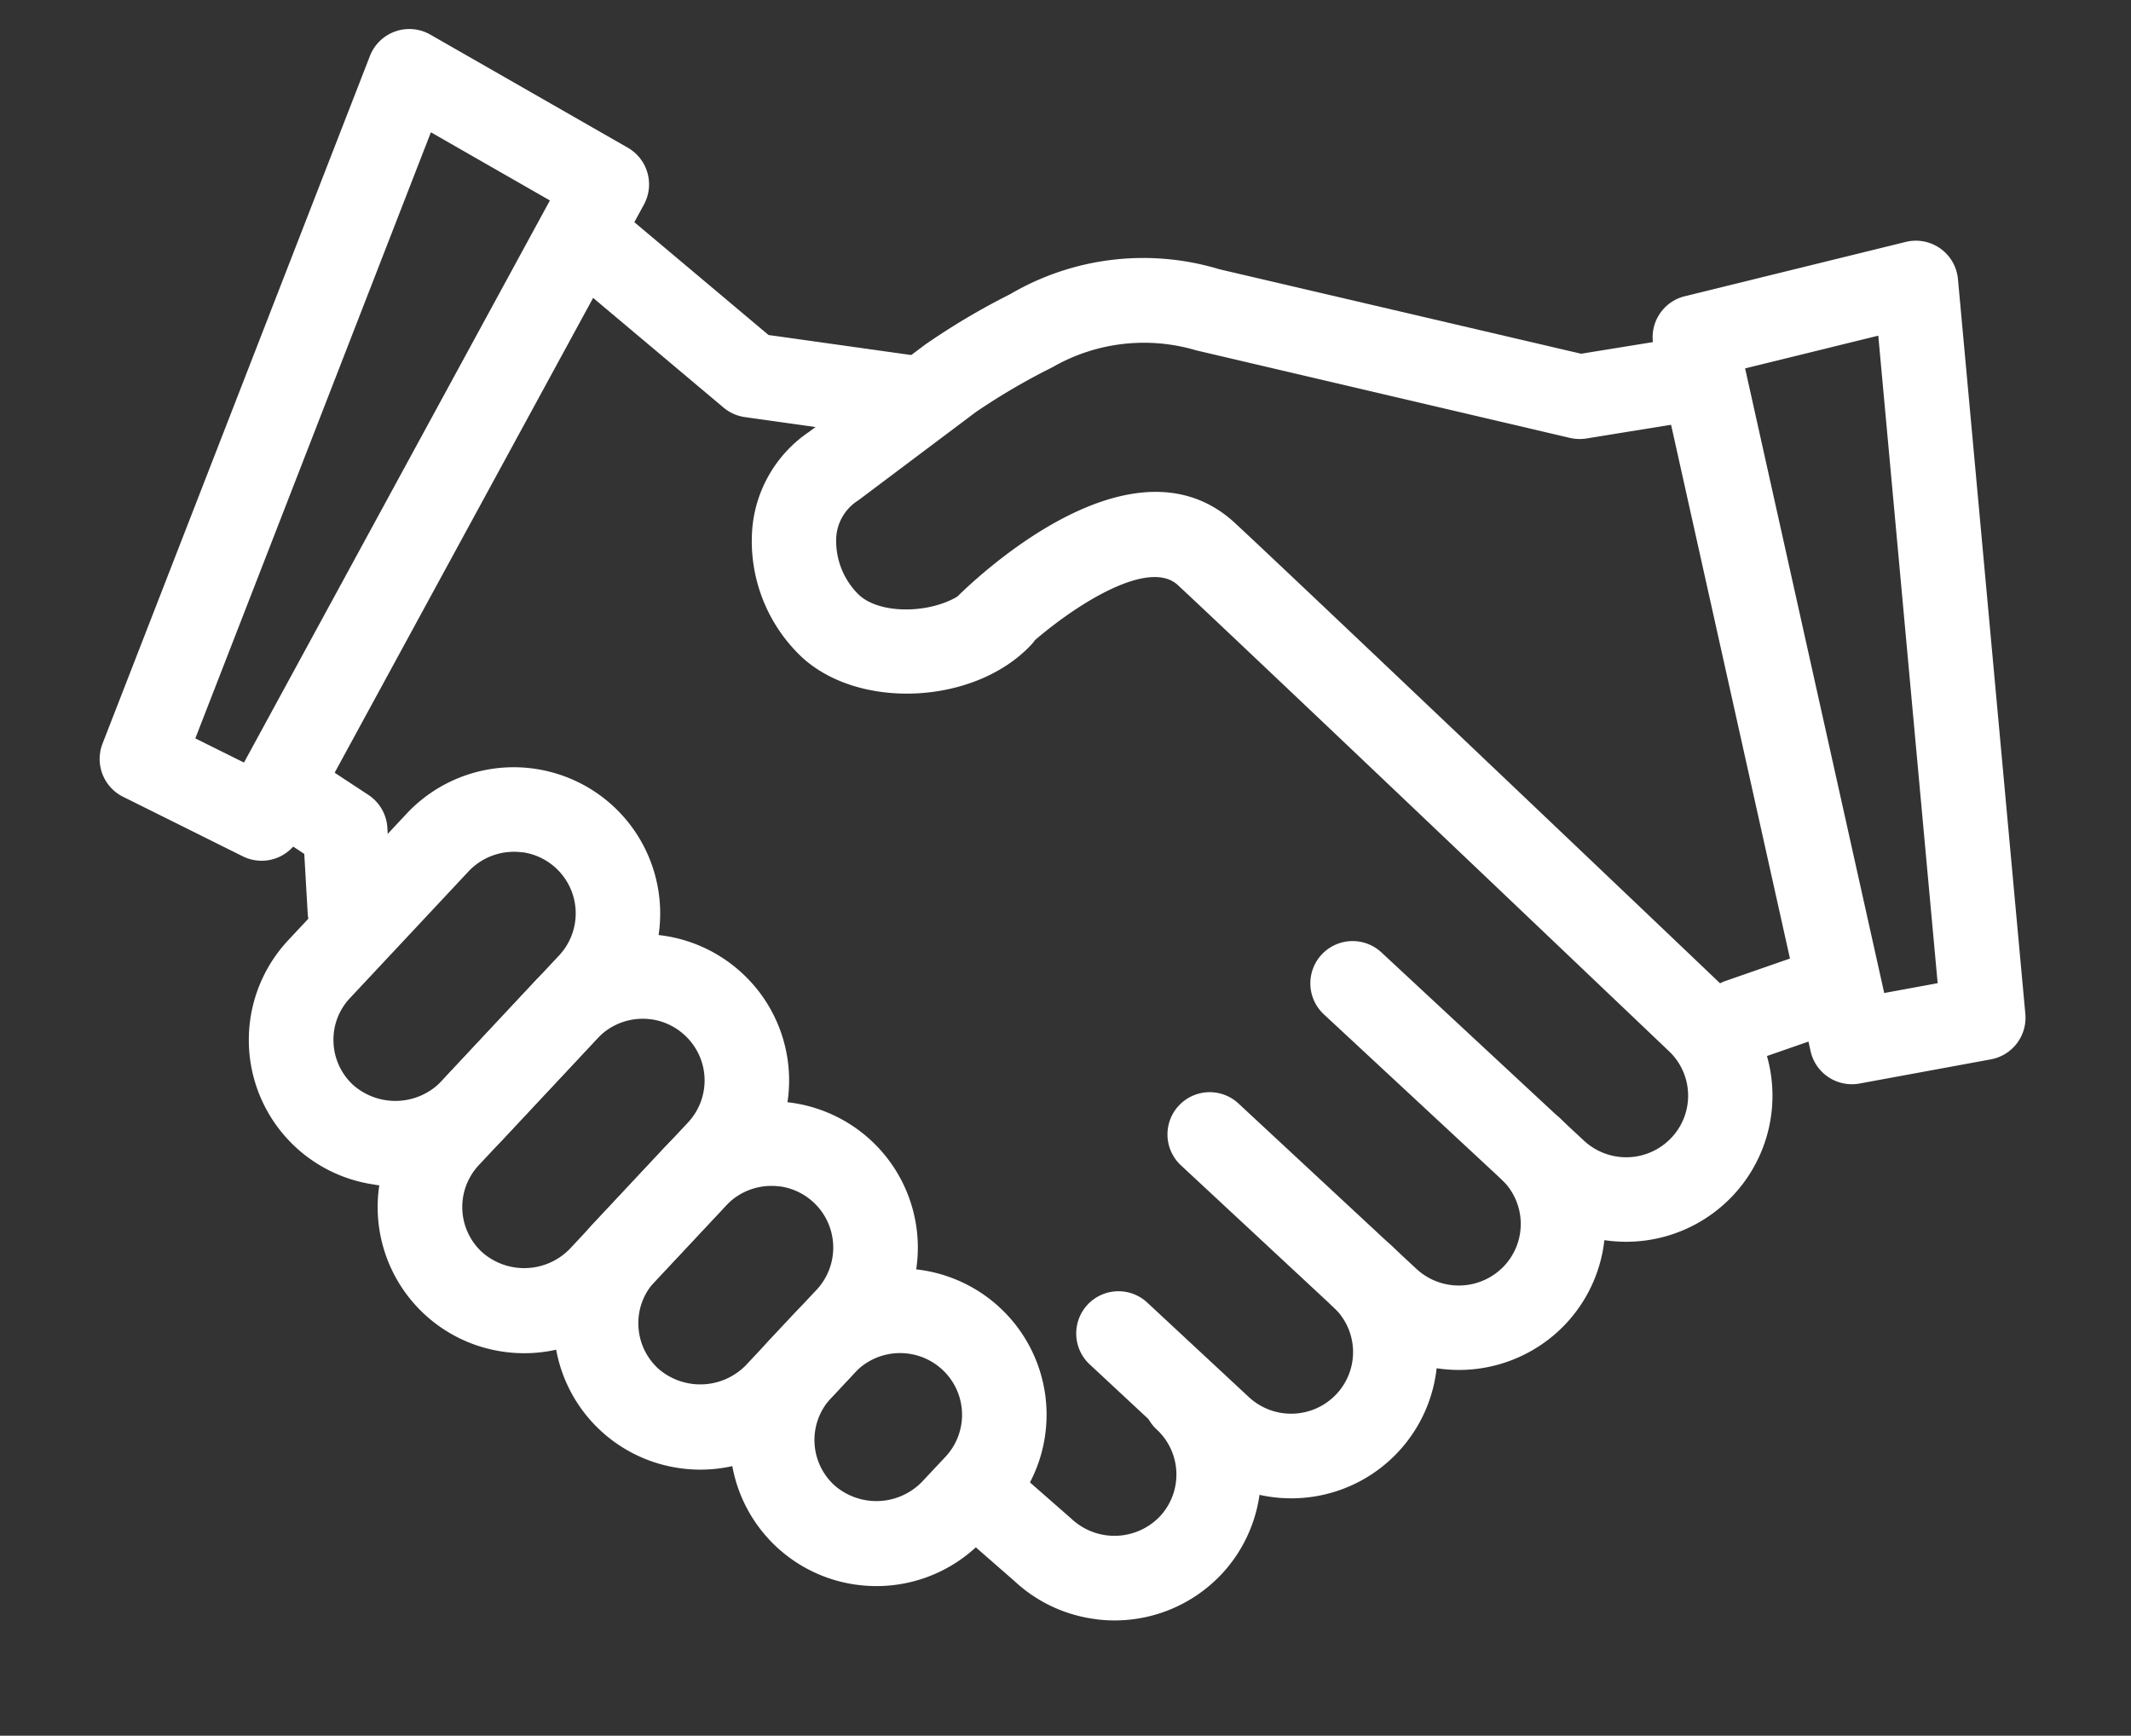
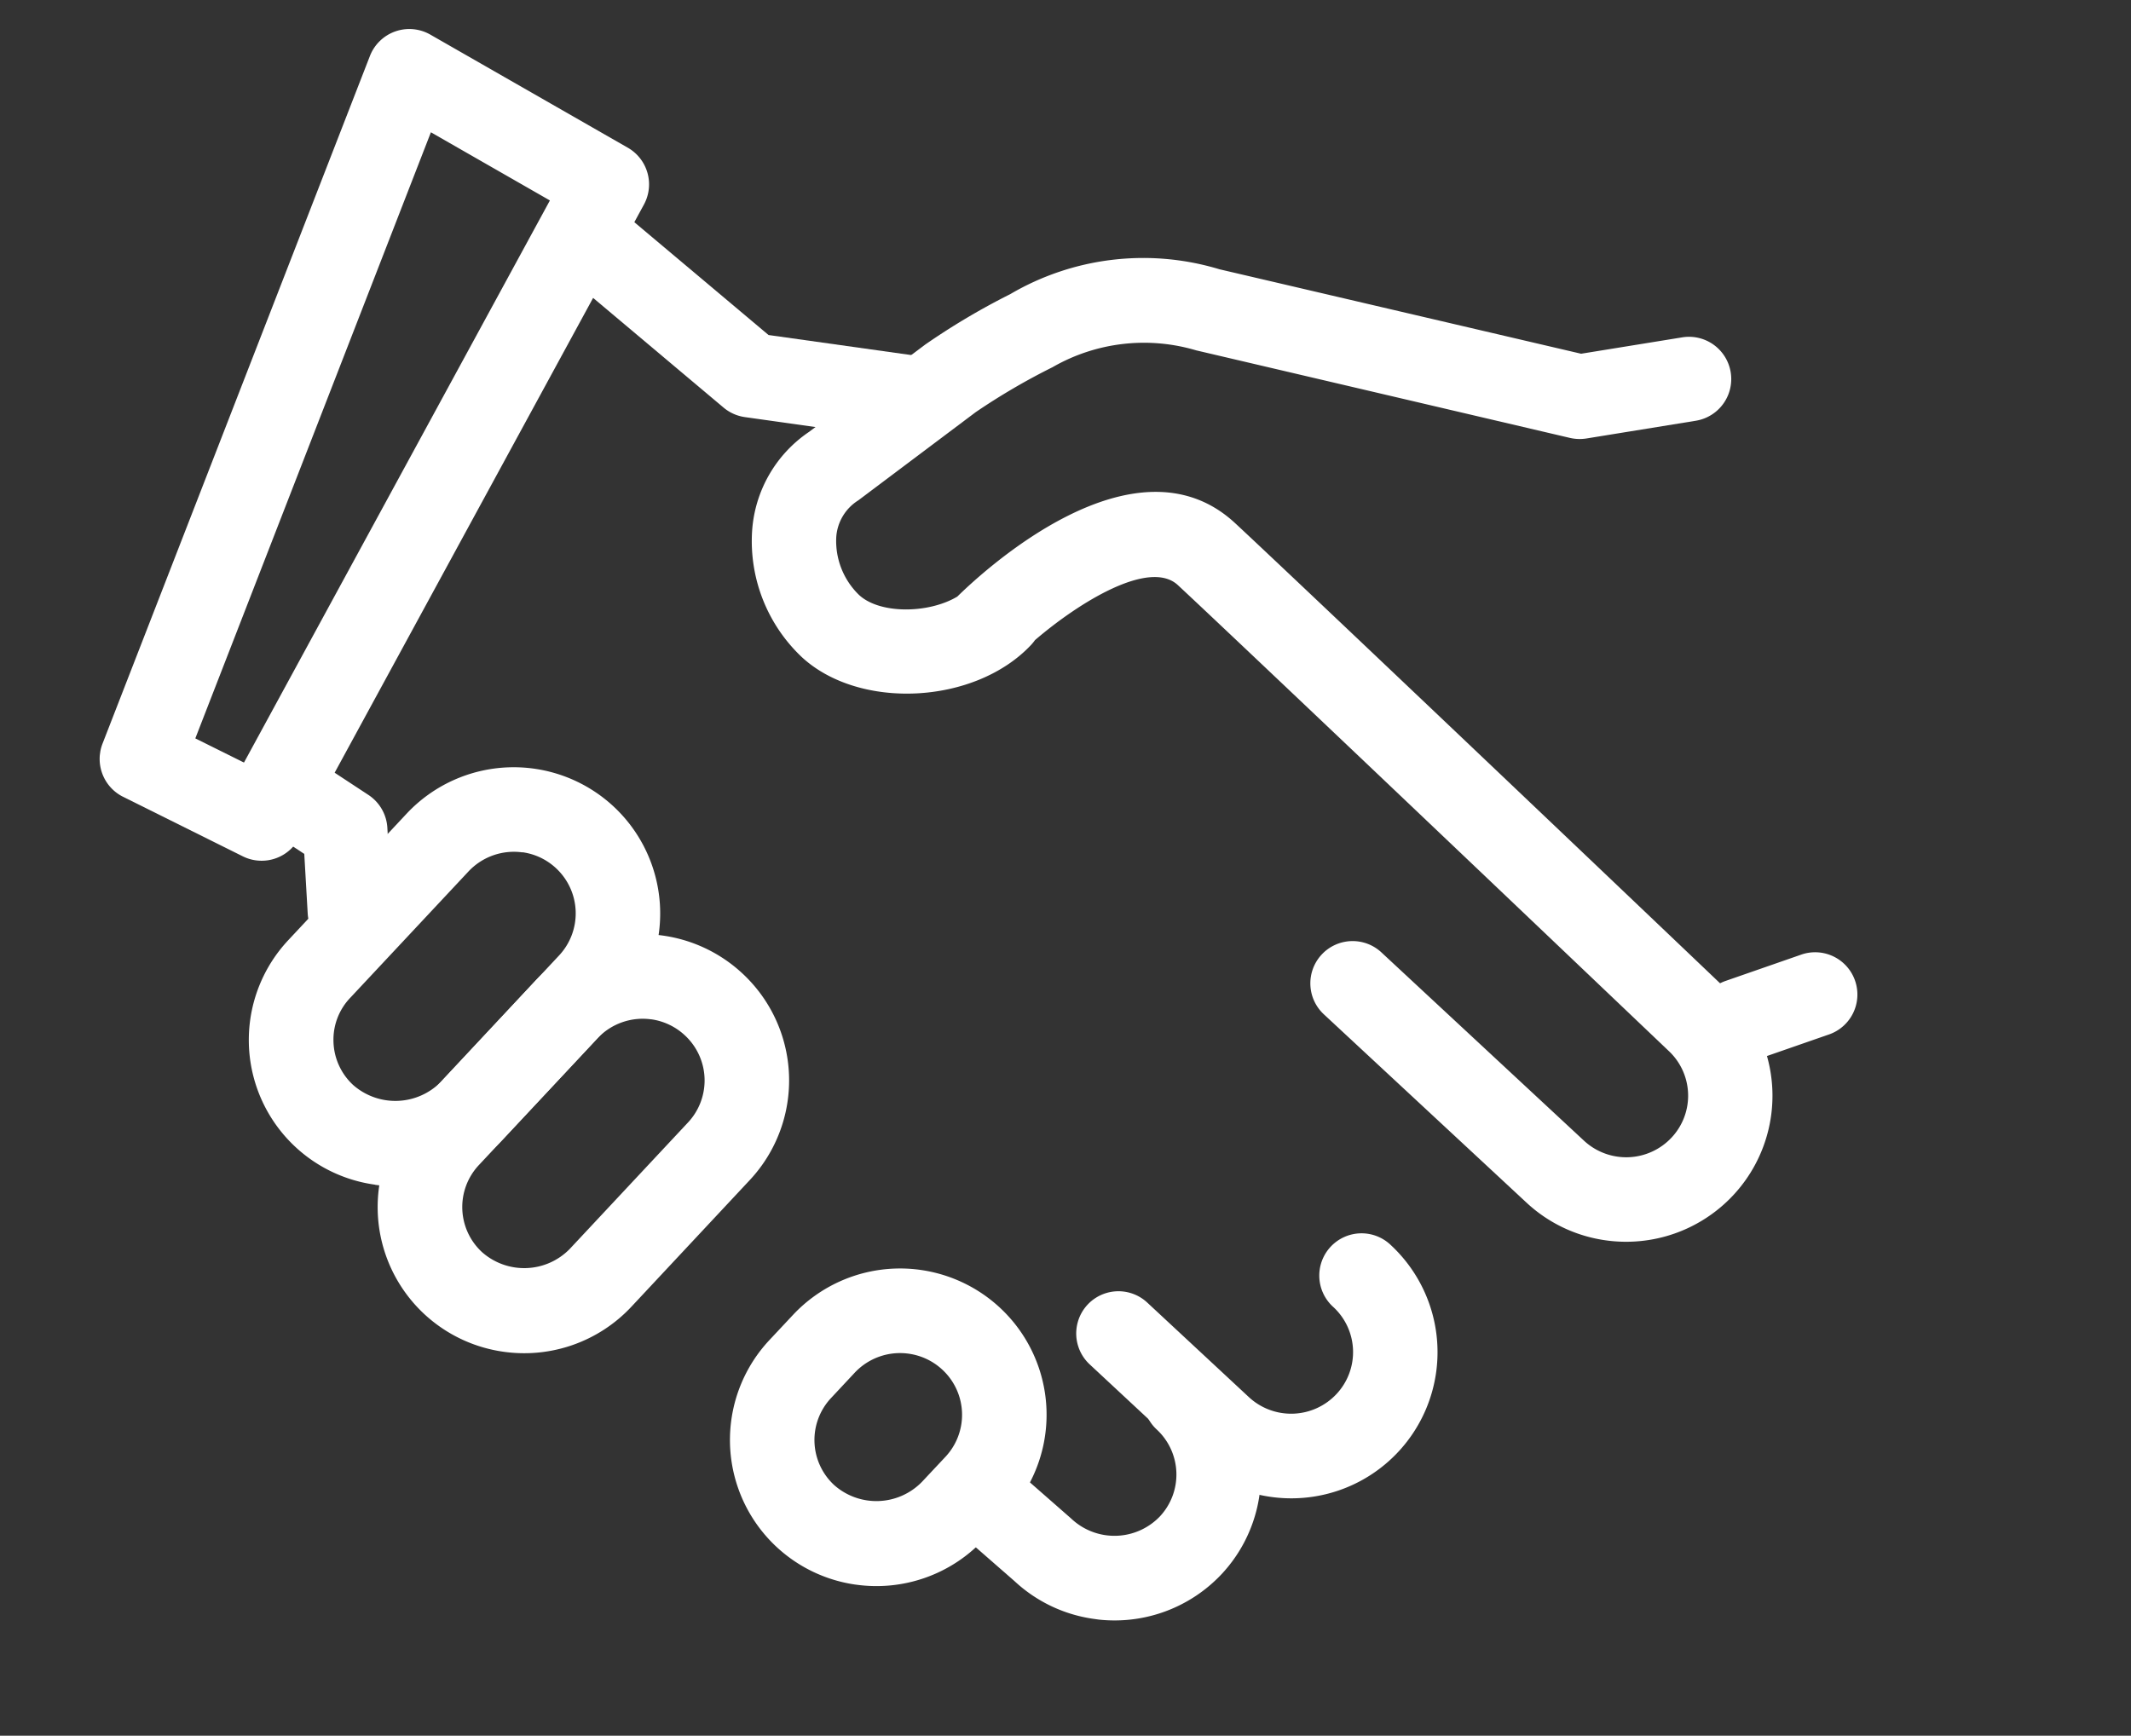
<svg xmlns="http://www.w3.org/2000/svg" width="88.619" height="72.194" viewBox="0 0 88.619 72.194">
  <rect x="0" y="0" width="88.619" height="72.194" fill="#333333" stroke="none" />
  <defs>
    <clipPath id="clip-path">
      <rect id="長方形_802" data-name="長方形 802" width="80.84" height="61.542" fill="#fff" />
    </clipPath>
  </defs>
  <g id="data_01" transform="translate(8.565) rotate(8)">
    <g id="グループ_927" data-name="グループ 927" transform="translate(0 0)" clip-path="url(#clip-path)">
-       <path id="パス_1008" data-name="パス 1008" d="M88.654,73.845A6.072,6.072,0,0,1,85.17,72.75l-8.281-5.784a1.756,1.756,0,1,1,2.012-2.88l8.282,5.78a2.591,2.591,0,0,0,3.6-.628,2.553,2.553,0,0,0-.633-3.566,1.758,1.758,0,0,1,2.011-2.883,6.07,6.07,0,0,1,1.5,8.469,6.1,6.1,0,0,1-5,2.586" transform="translate(-29.993 -24.61)" fill="#fff" />
      <path id="パス_1009" data-name="パス 1009" d="M80.805,84.166a6.072,6.072,0,0,1-3.481-1.1l-4.733-3.309a1.756,1.756,0,1,1,2.011-2.88l4.733,3.306a2.582,2.582,0,0,0,3.59-.632A2.551,2.551,0,0,0,82.3,75.99a1.758,1.758,0,1,1,2.011-2.883,6.079,6.079,0,0,1-3.5,11.059" transform="translate(-28.3 -28.674)" fill="#fff" />
      <path id="パス_1010" data-name="パス 1010" d="M71.063,94.151a6.064,6.064,0,0,1-3.479-1.093l-3-1.959a1.758,1.758,0,0,1,1.926-2.942l3.039,1.991a2.615,2.615,0,0,0,3.642-.6,2.553,2.553,0,0,0-.635-3.563A1.757,1.757,0,1,1,74.566,83.1a6.067,6.067,0,0,1,1.5,8.468,6.106,6.106,0,0,1-5,2.586" transform="translate(-25.129 -32.609)" fill="#fff" />
      <path id="パス_1011" data-name="パス 1011" d="M18.834,67.159a6.074,6.074,0,0,1-4.984-9.566l4.145-5.9A6.1,6.1,0,0,1,26.473,50.2a6.08,6.08,0,0,1,1.5,8.473l-4.144,5.9a6.1,6.1,0,0,1-4.992,2.591m4.152-14.545a2.589,2.589,0,0,0-2.115,1.1l-4.146,5.9a2.517,2.517,0,0,0-.425,1.9,2.546,2.546,0,0,0,1.059,1.661,2.659,2.659,0,0,0,3.592-.632l4.142-5.9a2.564,2.564,0,0,0-.633-3.571,2.557,2.557,0,0,0-1.475-.464" transform="translate(-5.02 -19.342)" fill="#fff" />
      <path id="パス_1012" data-name="パス 1012" d="M29.182,77.284A6.076,6.076,0,0,1,24.2,67.717l4.143-5.9a6.093,6.093,0,0,1,8.478-1.5,6.069,6.069,0,0,1,1.5,8.475l-4.141,5.9a6.1,6.1,0,0,1-4.993,2.592m4.155-14.546a2.582,2.582,0,0,0-2.116,1.1l-4.145,5.9a2.551,2.551,0,0,0,.632,3.566,2.646,2.646,0,0,0,3.59-.63l4.143-5.9A2.557,2.557,0,0,0,34.81,63.2a2.569,2.569,0,0,0-1.473-.464" transform="translate(-9.098 -23.329)" fill="#fff" />
-       <path id="パス_1013" data-name="パス 1013" d="M42.262,85.05a6.077,6.077,0,0,1-4.984-9.566l2.489-3.542a6.1,6.1,0,0,1,8.48-1.493,6.081,6.081,0,0,1,1.5,8.475l-2.492,3.539a6.1,6.1,0,0,1-4.993,2.588m2.5-12.183a2.589,2.589,0,0,0-2.118,1.1L40.155,77.5a2.528,2.528,0,0,0-.425,1.909,2.557,2.557,0,0,0,1.062,1.661,2.655,2.655,0,0,0,3.589-.633L46.87,76.9a2.57,2.57,0,0,0-2.109-4.036" transform="translate(-14.25 -27.32)" fill="#fff" />
      <path id="パス_1014" data-name="パス 1014" d="M55.346,92.819a6.078,6.078,0,0,1-4.986-9.567l.831-1.181a6.1,6.1,0,0,1,8.481-1.492,6.077,6.077,0,0,1,1.5,8.467l-.834,1.182a6.1,6.1,0,0,1-4.991,2.59M56.182,83a2.584,2.584,0,0,0-2.115,1.095l-.83,1.183a2.552,2.552,0,0,0,.633,3.564,2.646,2.646,0,0,0,3.592-.632l.832-1.181a2.557,2.557,0,0,0-.633-3.563A2.573,2.573,0,0,0,56.182,83" transform="translate(-19.404 -31.31)" fill="#fff" />
      <path id="パス_1015" data-name="パス 1015" d="M41.464,17.772H34.435A1.763,1.763,0,0,1,33.5,17.5l-7.72-4.836a1.757,1.757,0,1,1,1.864-2.979l7.294,4.569h6.525a1.757,1.757,0,1,1,0,3.515" transform="translate(-9.831 -3.711)" fill="#fff" />
      <path id="パス_1016" data-name="パス 1016" d="M15.025,58.111A1.756,1.756,0,0,1,13.3,56.7l-.485-2.43-2.108-1a1.758,1.758,0,0,1,1.5-3.178l2.906,1.376a1.757,1.757,0,0,1,.972,1.244l.659,3.3a1.757,1.757,0,0,1-1.378,2.068,1.7,1.7,0,0,1-.347.035" transform="translate(-3.823 -19.667)" fill="#fff" />
      <path id="パス_1017" data-name="パス 1017" d="M112.817,54.343a1.757,1.757,0,0,1-.805-3.321L115,49.488a1.758,1.758,0,0,1,1.606,3.127l-2.988,1.534a1.75,1.75,0,0,1-.8.194" transform="translate(-43.748 -19.417)" fill="#fff" />
      <path id="パス_1018" data-name="パス 1018" d="M81.43,46.3a6.055,6.055,0,0,1-3.486-1.1l-9.417-6.571a1.758,1.758,0,1,1,2.011-2.884l9.418,6.573a2.581,2.581,0,0,0,3.59-.627,2.549,2.549,0,0,0-.632-3.568c-.211-.151-19.394-13.891-22.894-16.335-1.316-.916-3.947,1.256-5.566,3.093a1.813,1.813,0,0,1-.13.216c-1.958,2.784-6.7,3.7-9.386,1.824a6.635,6.635,0,0,1-2.764-4.893,5.407,5.407,0,0,1,1.773-4.419l4.278-4.268a29.105,29.105,0,0,1,3.207-2.567,10.927,10.927,0,0,1,8.471-2.236L75.287,9.924l4.069-1.26a1.757,1.757,0,1,1,1.04,3.357l-4.4,1.363a1.815,1.815,0,0,1-.679.072l-15.9-1.443a7.62,7.62,0,0,0-5.82,1.525,27.279,27.279,0,0,0-2.9,2.293l-4.328,4.316a1.957,1.957,0,0,0-.694,1.649,3.126,3.126,0,0,0,1.27,2.241c.971.68,2.982.369,4.059-.5.861-1.122,6.334-7.9,11.023-4.627,3.516,2.454,22.716,16.2,22.91,16.345a6.066,6.066,0,0,1,1.479,8.458A6.091,6.091,0,0,1,81.43,46.3" transform="translate(-16.609 -3.313)" fill="#fff" />
-       <path id="パス_1019" data-name="パス 1019" d="M113.788,35.149a1.757,1.757,0,0,1-1.645-1.14L101.6,5.891a1.757,1.757,0,0,1,.994-2.249L111.379.126a1.758,1.758,0,0,1,2.363,1.229l7.029,29.878a1.76,1.76,0,0,1-1.155,2.07l-5.272,1.757a1.8,1.8,0,0,1-.556.09M105.494,6.265l9.344,24.922,2.144-.714L110.789,4.147Z" transform="translate(-39.978 0)" fill="#fff" />
      <path id="パス_1020" data-name="パス 1020" d="M7.03,35.149a1.746,1.746,0,0,1-.556-.09L1.2,33.3a1.759,1.759,0,0,1-1.155-2.07L7.076,1.358A1.758,1.758,0,0,1,9.439.128l8.787,3.515a1.758,1.758,0,0,1,.994,2.249L8.675,34.01A1.756,1.756,0,0,1,7.03,35.149M3.836,30.476l2.144.714L15.324,6.267,10.029,4.148Z" transform="translate(0 -0.001)" fill="#fff" />
    </g>
  </g>
</svg>